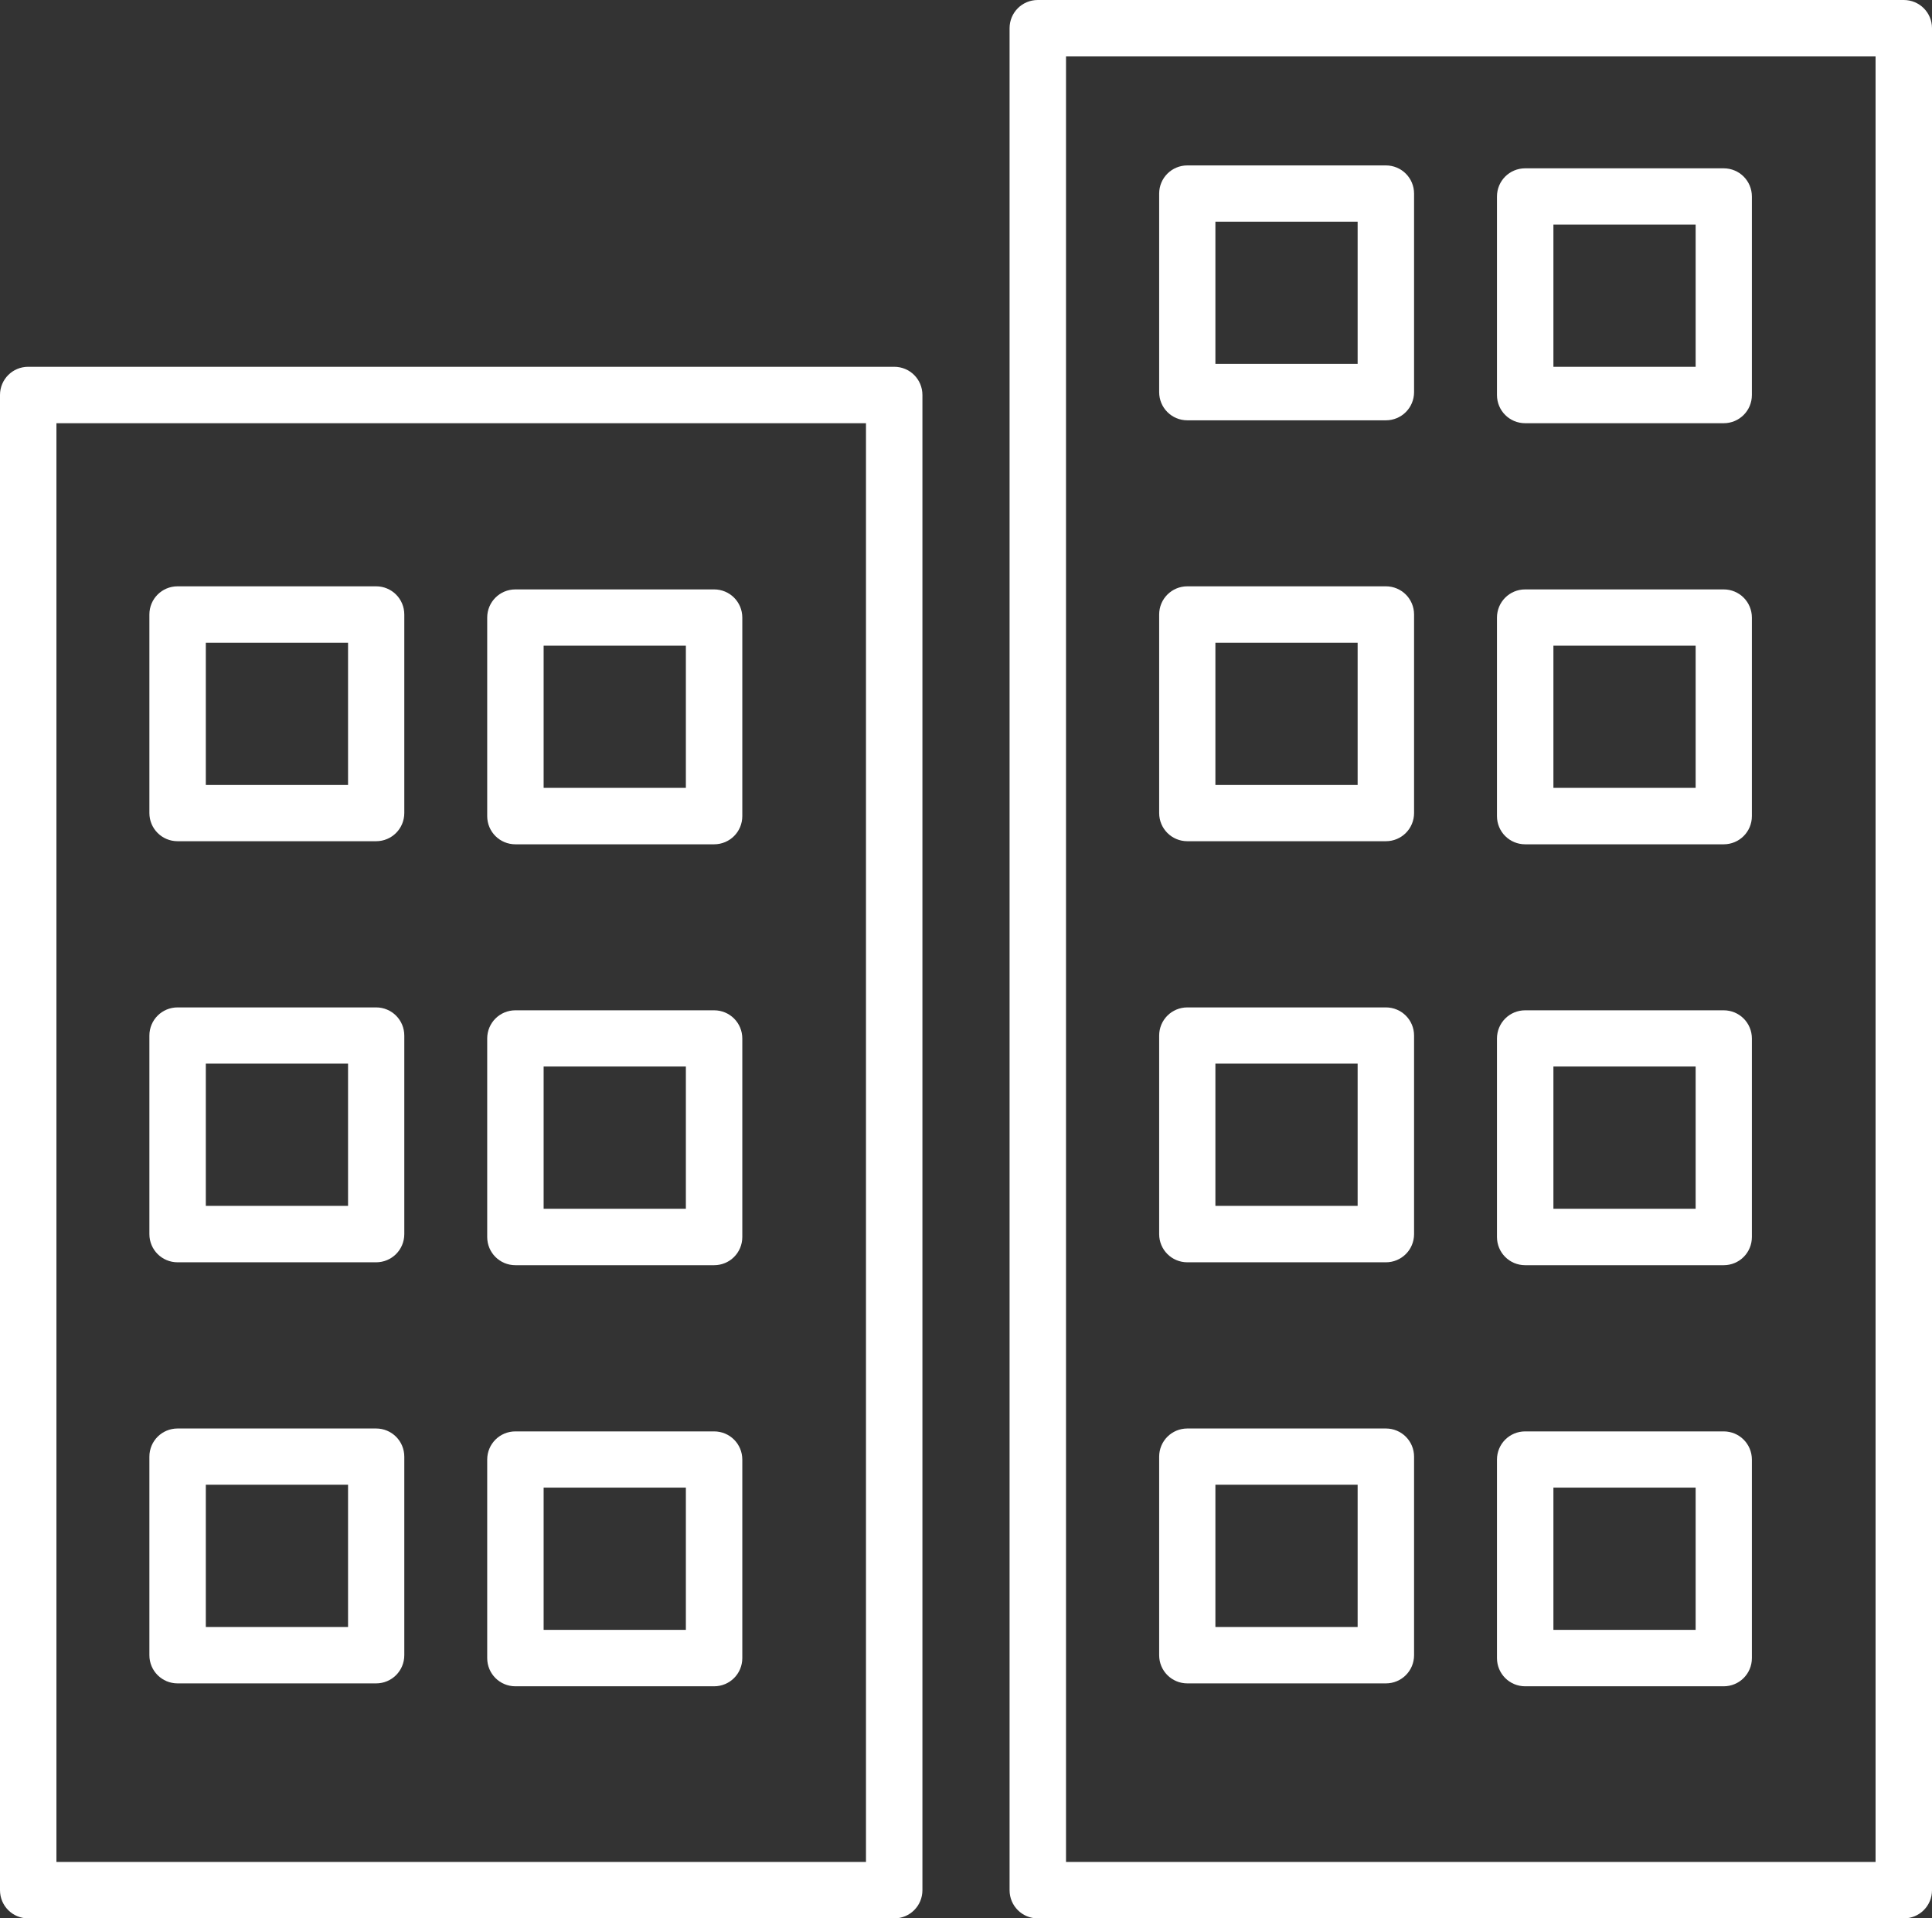
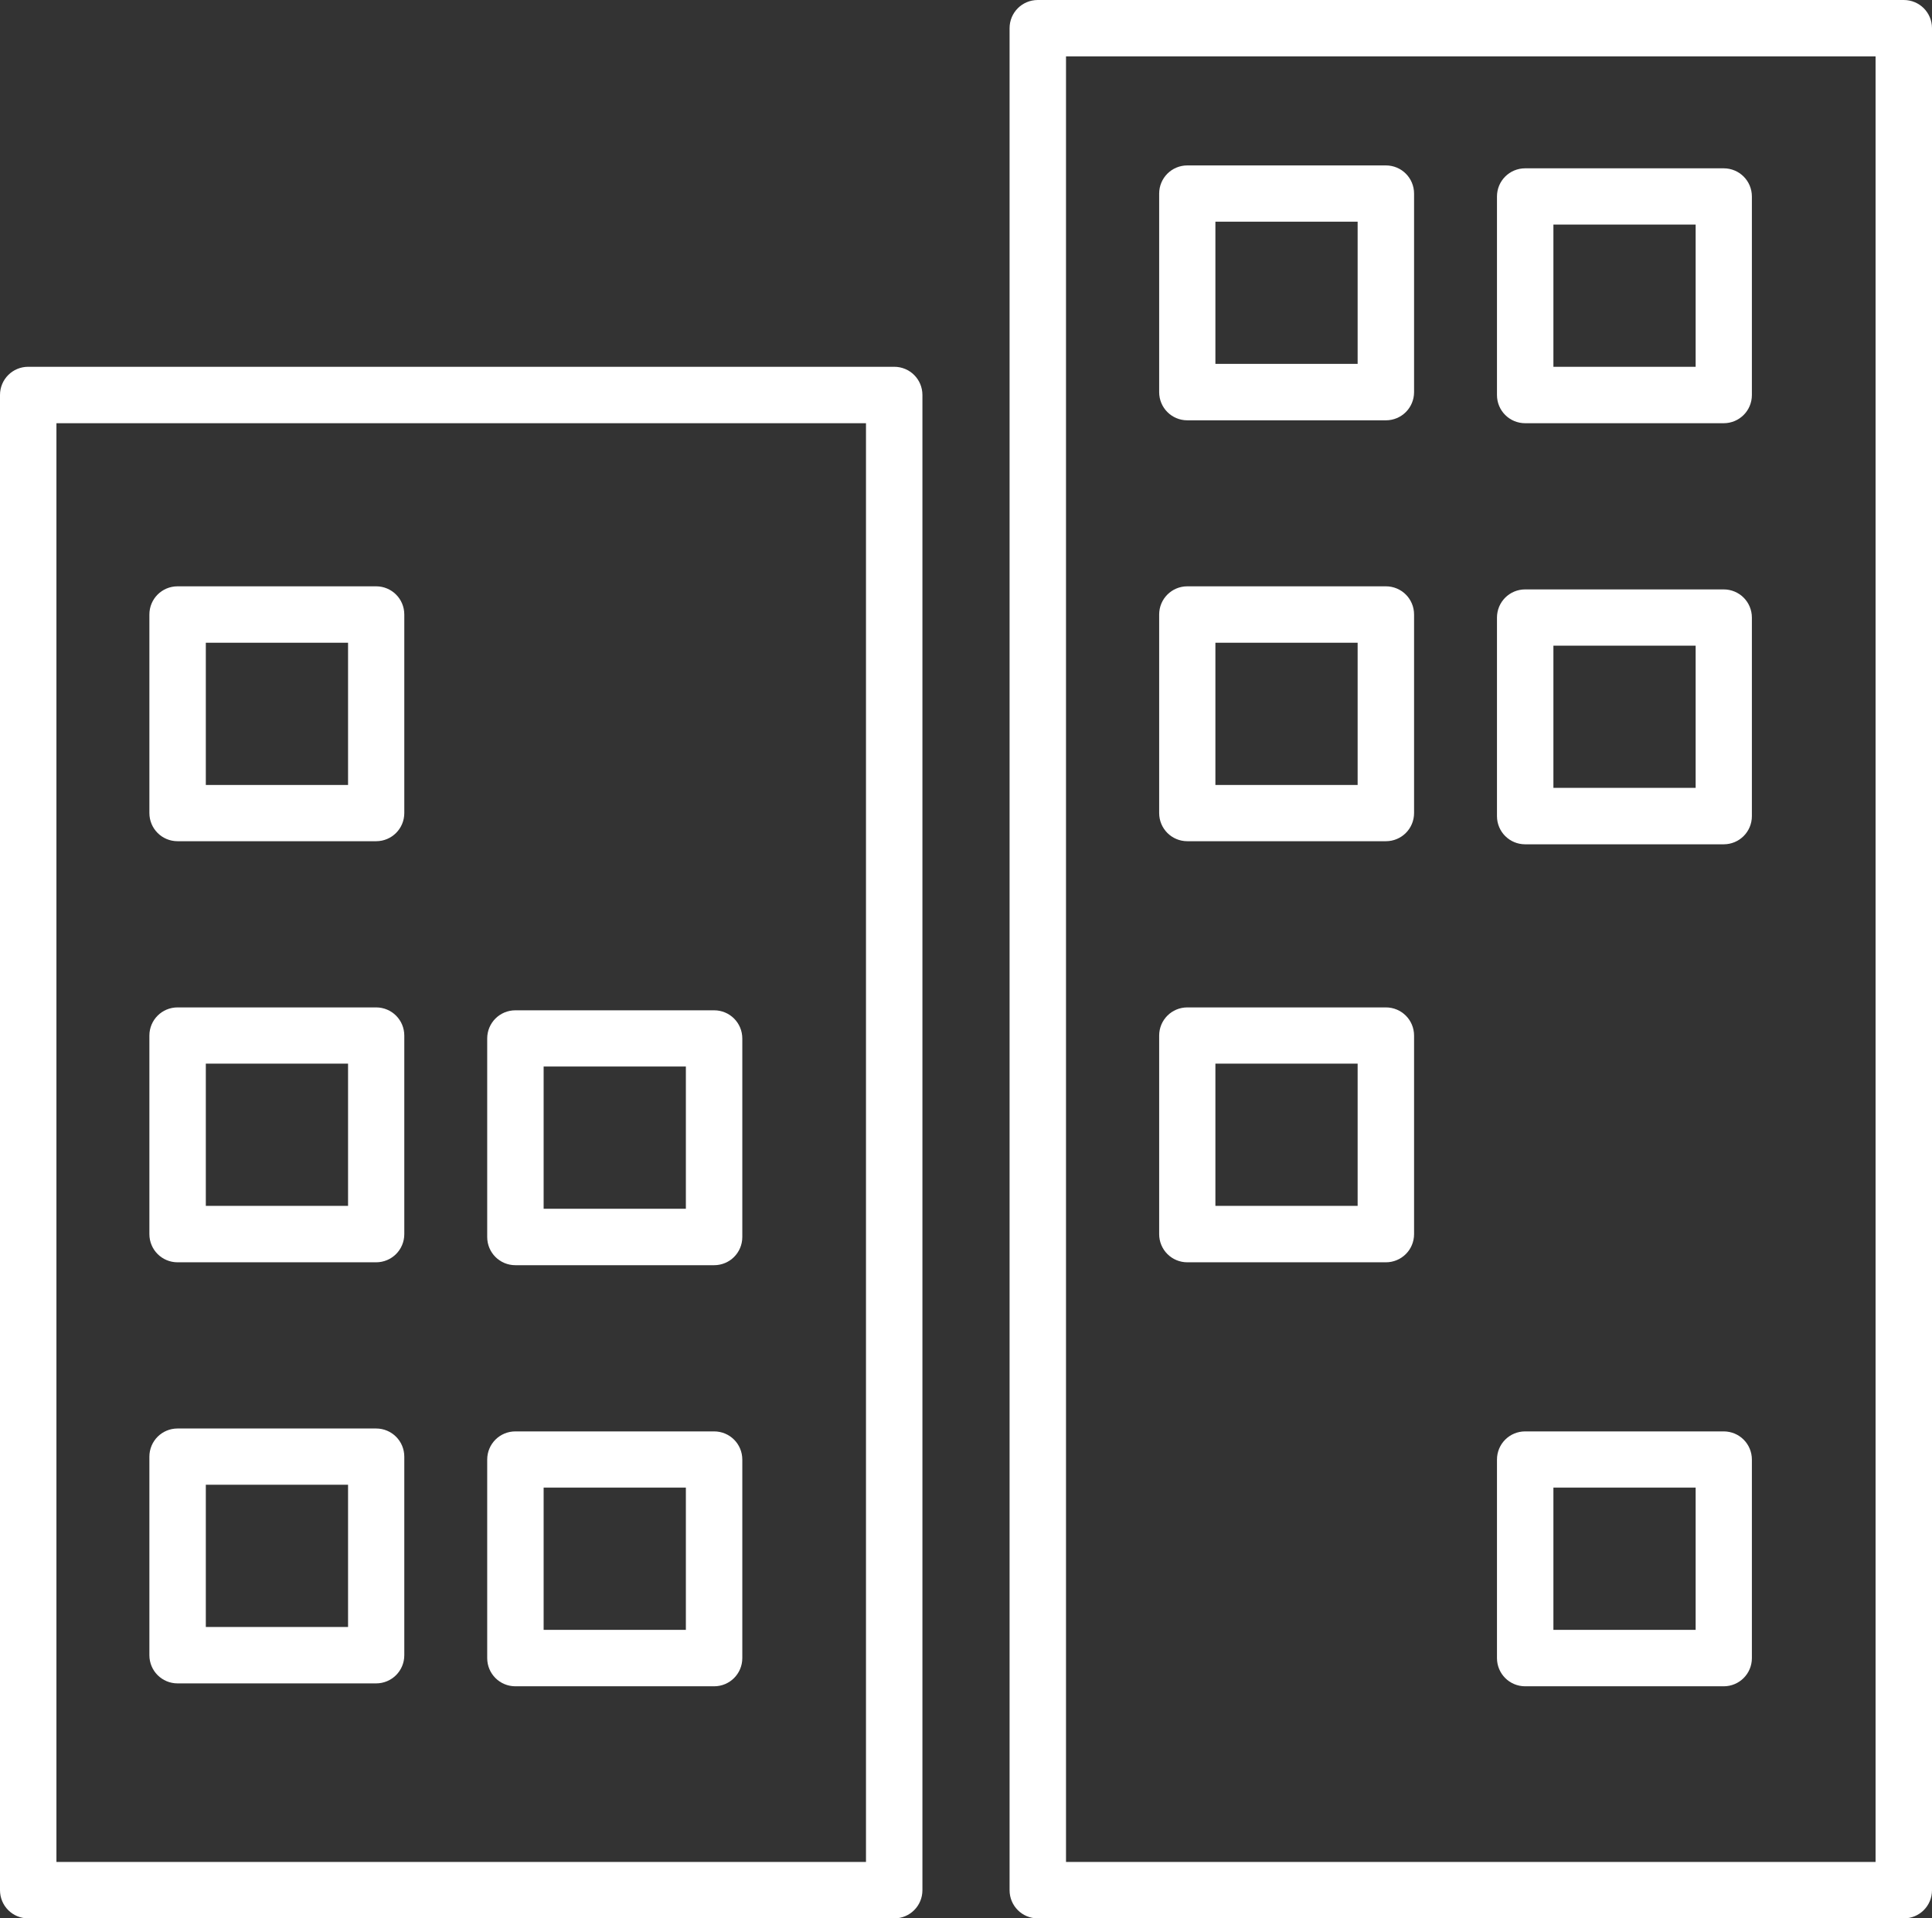
<svg xmlns="http://www.w3.org/2000/svg" id="Layer_2" viewBox="0 0 99.97 99.27">
  <rect x="0" y="0" width="99.97" height="99.27" fill="#333333" stroke="none" />
  <defs>
    <style>.cls-1{fill:#fff;stroke-width:0px;}</style>
  </defs>
  <g id="Website_Home_Page_Layout">
    <path class="cls-1" d="M98.51,99.27h-44.81c-.81,0-1.46-.65-1.46-1.46V1.46c0-.81.65-1.46,1.46-1.46h44.81c.81,0,1.46.65,1.46,1.46v96.35c0,.81-.65,1.46-1.46,1.46ZM55.16,96.35h41.89V2.92h-41.89v93.43Z" />
    <path class="cls-1" d="M71.71,21.75h-10.27c-.81,0-1.46-.65-1.46-1.46v-10.27c0-.81.65-1.46,1.46-1.46h10.27c.81,0,1.46.65,1.46,1.46v10.27c0,.81-.65,1.46-1.46,1.46ZM62.89,18.83h7.36v-7.36h-7.36v7.36Z" />
    <path class="cls-1" d="M89.19,21.9h-10.27c-.81,0-1.46-.65-1.46-1.46v-10.27c0-.81.65-1.46,1.46-1.46h10.27c.81,0,1.46.65,1.46,1.46v10.27c0,.81-.65,1.46-1.46,1.46ZM80.38,18.98h7.36v-7.36h-7.36v7.36Z" />
    <path class="cls-1" d="M71.71,43.53h-10.27c-.81,0-1.46-.65-1.46-1.46v-10.27c0-.81.65-1.46,1.46-1.46h10.27c.81,0,1.46.65,1.46,1.46v10.27c0,.81-.65,1.46-1.46,1.46ZM62.89,40.62h7.36v-7.36h-7.36v7.36Z" />
    <path class="cls-1" d="M89.19,43.69h-10.27c-.81,0-1.46-.65-1.46-1.46v-10.27c0-.81.65-1.46,1.46-1.46h10.27c.81,0,1.46.65,1.46,1.46v10.27c0,.81-.65,1.46-1.46,1.46ZM80.38,40.77h7.36v-7.36h-7.36v7.36Z" />
    <path class="cls-1" d="M71.71,65.32h-10.27c-.81,0-1.46-.65-1.46-1.46v-10.27c0-.81.65-1.46,1.46-1.46h10.27c.81,0,1.46.65,1.46,1.46v10.27c0,.81-.65,1.46-1.46,1.46ZM62.89,62.4h7.36v-7.36h-7.36v7.36Z" />
-     <path class="cls-1" d="M89.19,65.47h-10.27c-.81,0-1.46-.65-1.46-1.46v-10.27c0-.81.65-1.46,1.46-1.46h10.27c.81,0,1.46.65,1.46,1.46v10.27c0,.81-.65,1.46-1.46,1.46ZM80.38,62.55h7.36v-7.36h-7.36v7.36Z" />
-     <path class="cls-1" d="M71.71,87.11h-10.27c-.81,0-1.46-.65-1.46-1.46v-10.27c0-.81.65-1.46,1.46-1.46h10.27c.81,0,1.46.65,1.46,1.46v10.27c0,.81-.65,1.46-1.46,1.46ZM62.89,84.19h7.36v-7.36h-7.36v7.36Z" />
    <path class="cls-1" d="M89.19,87.26h-10.27c-.81,0-1.46-.65-1.46-1.46v-10.27c0-.81.65-1.46,1.46-1.46h10.27c.81,0,1.46.65,1.46,1.46v10.27c0,.81-.65,1.46-1.46,1.46ZM80.38,84.34h7.36v-7.36h-7.36v7.36Z" />
    <path class="cls-1" d="M46.27,99.27H1.46c-.81,0-1.46-.65-1.46-1.46V20.44c0-.81.65-1.46,1.46-1.46h44.81c.81,0,1.46.65,1.46,1.46v77.37c0,.81-.65,1.46-1.46,1.46ZM2.92,96.35h41.89V21.9H2.92v74.45Z" />
    <path class="cls-1" d="M19.46,43.53h-10.27c-.81,0-1.46-.65-1.46-1.46v-10.27c0-.81.65-1.46,1.46-1.46h10.27c.81,0,1.46.65,1.46,1.46v10.27c0,.81-.65,1.46-1.46,1.46ZM10.65,40.62h7.36v-7.36h-7.36v7.36Z" />
-     <path class="cls-1" d="M36.95,43.69h-10.28c-.81,0-1.46-.65-1.46-1.46v-10.27c0-.81.65-1.46,1.46-1.46h10.28c.81,0,1.46.65,1.46,1.46v10.27c0,.81-.65,1.46-1.46,1.46ZM28.13,40.77h7.36v-7.36h-7.36v7.36Z" />
    <path class="cls-1" d="M19.46,65.32h-10.27c-.81,0-1.46-.65-1.46-1.46v-10.27c0-.81.65-1.46,1.46-1.46h10.27c.81,0,1.46.65,1.46,1.46v10.27c0,.81-.65,1.46-1.46,1.46ZM10.65,62.4h7.36v-7.36h-7.36v7.36Z" />
    <path class="cls-1" d="M36.95,65.47h-10.28c-.81,0-1.46-.65-1.46-1.46v-10.27c0-.81.65-1.46,1.46-1.46h10.28c.81,0,1.46.65,1.46,1.46v10.27c0,.81-.65,1.46-1.46,1.46ZM28.13,62.55h7.36v-7.36h-7.36v7.36Z" />
    <path class="cls-1" d="M19.46,87.11h-10.27c-.81,0-1.46-.65-1.46-1.46v-10.27c0-.81.65-1.46,1.46-1.46h10.27c.81,0,1.46.65,1.46,1.46v10.27c0,.81-.65,1.46-1.46,1.46ZM10.65,84.19h7.36v-7.36h-7.36v7.36Z" />
    <path class="cls-1" d="M36.95,87.26h-10.28c-.81,0-1.46-.65-1.46-1.46v-10.27c0-.81.65-1.46,1.46-1.46h10.28c.81,0,1.46.65,1.46,1.46v10.27c0,.81-.65,1.46-1.46,1.46ZM28.13,84.34h7.36v-7.36h-7.36v7.36Z" />
  </g>
</svg>